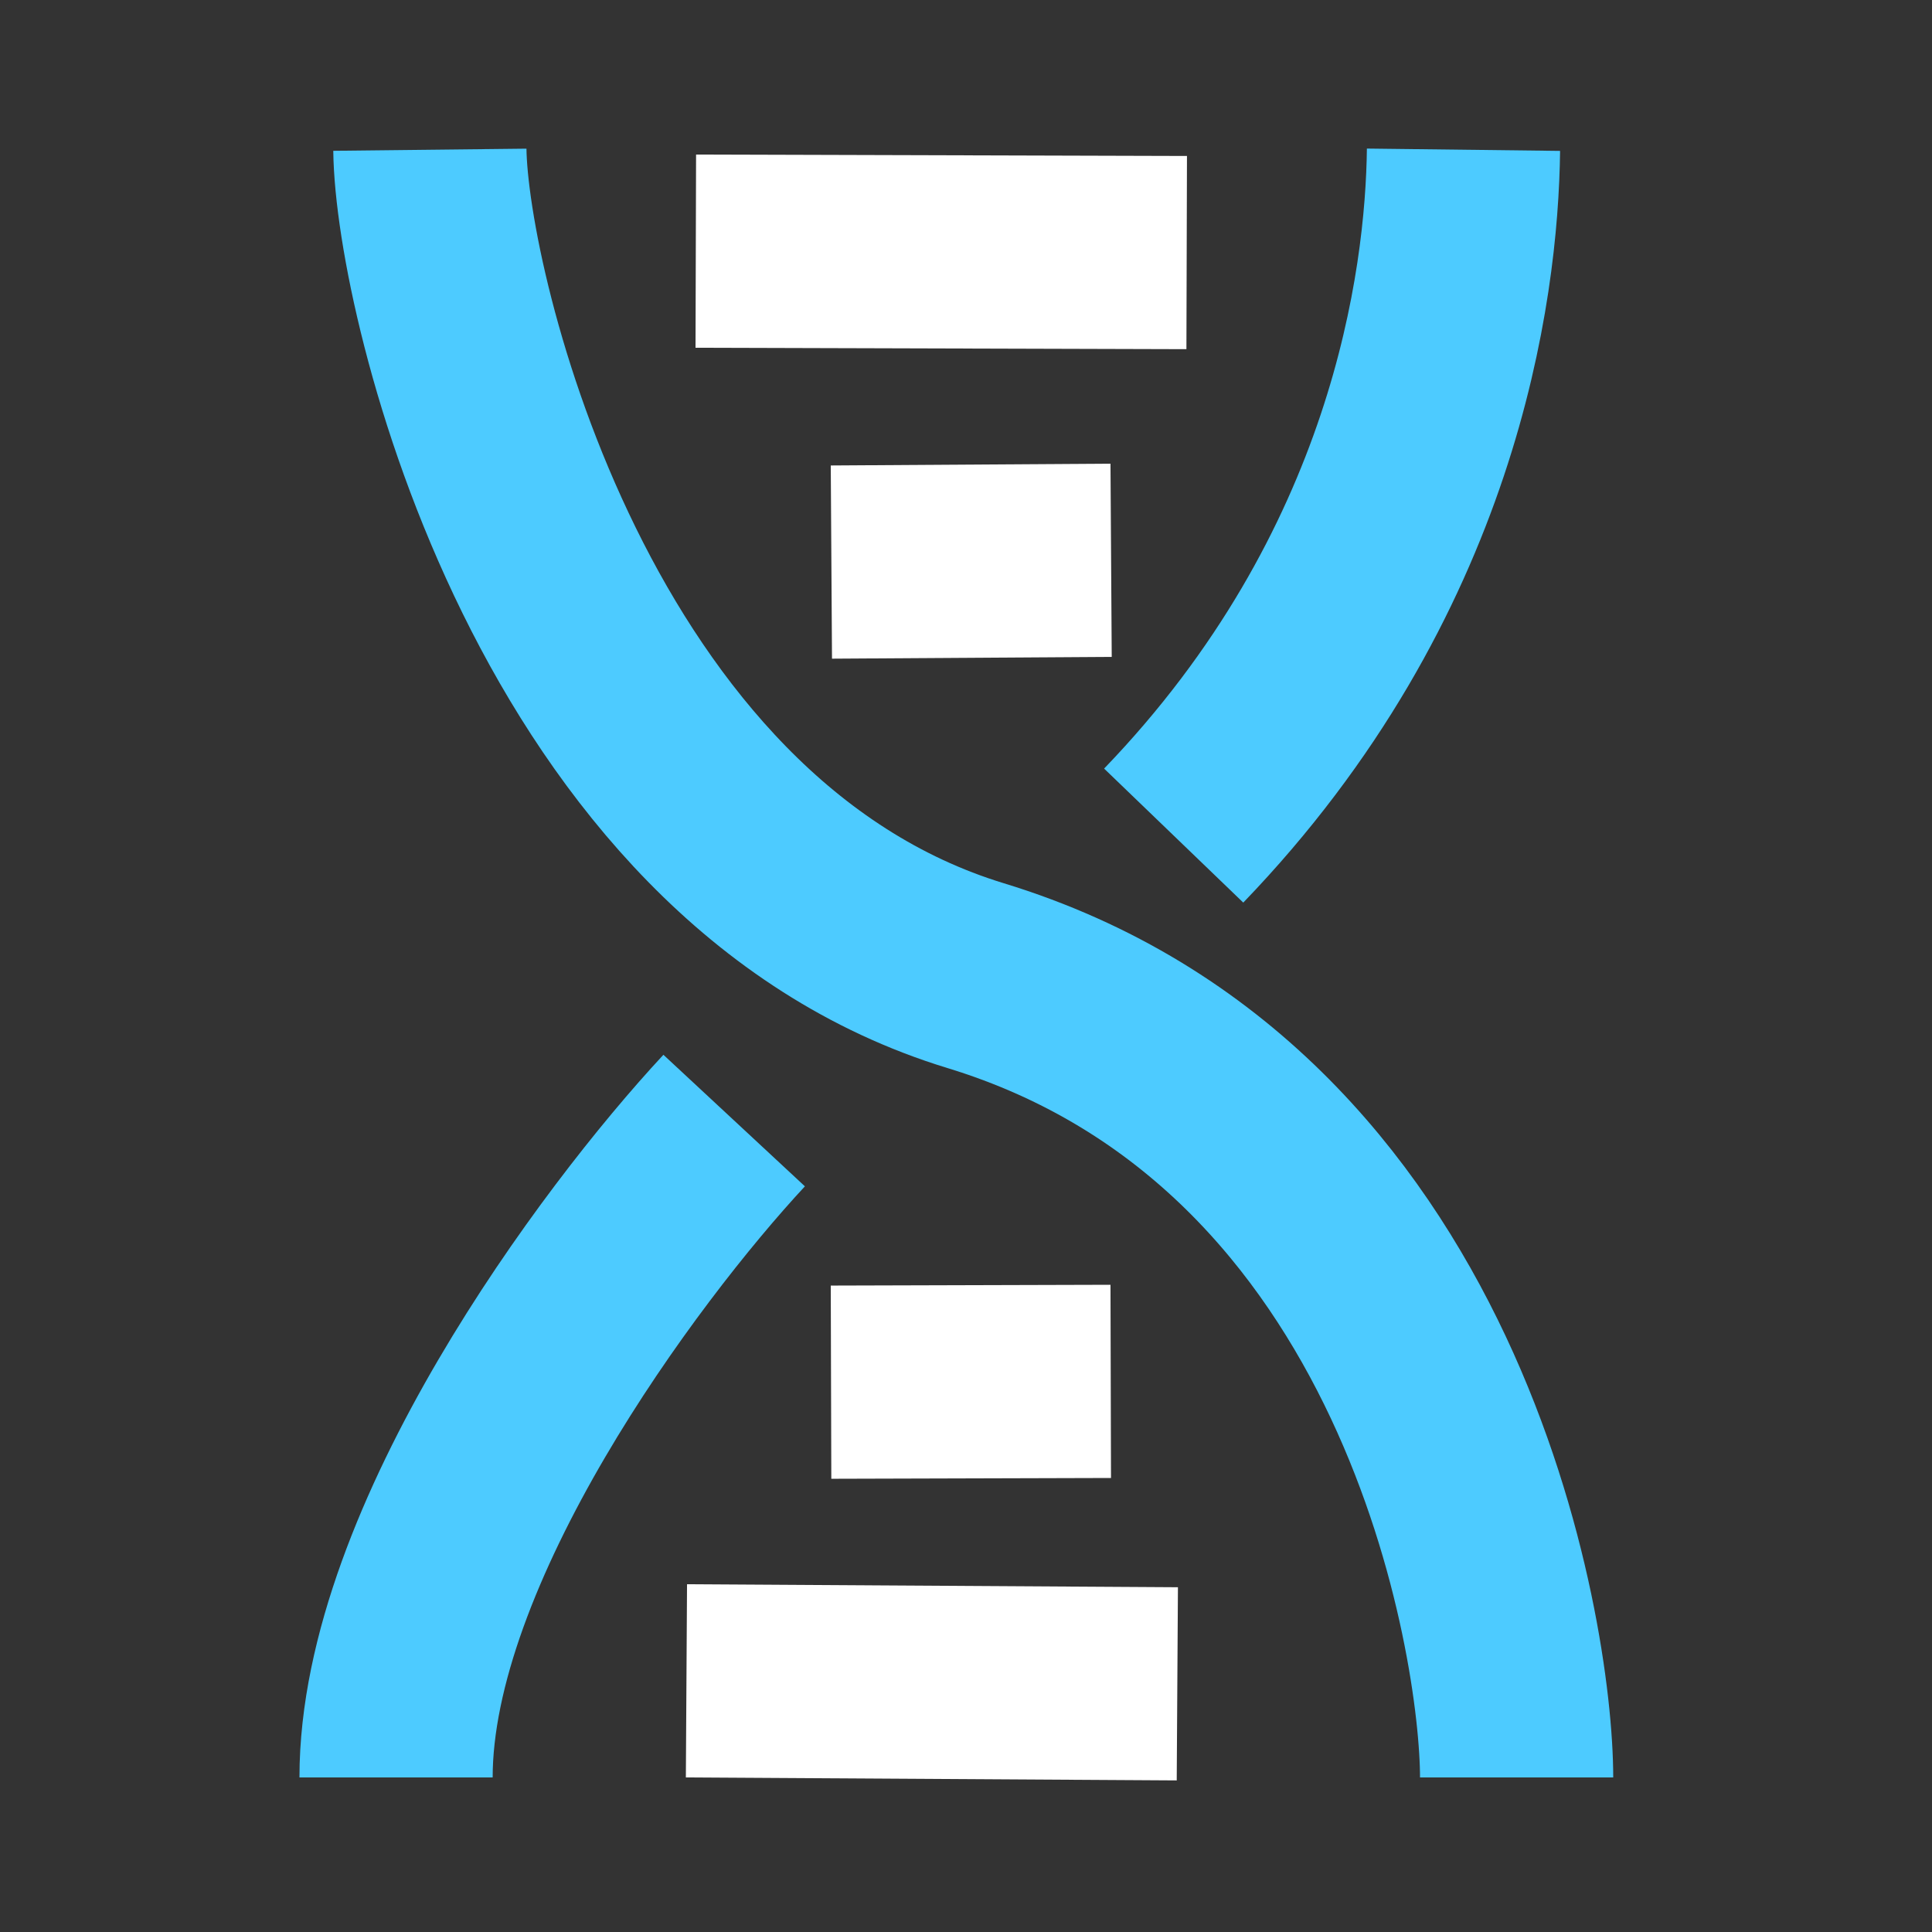
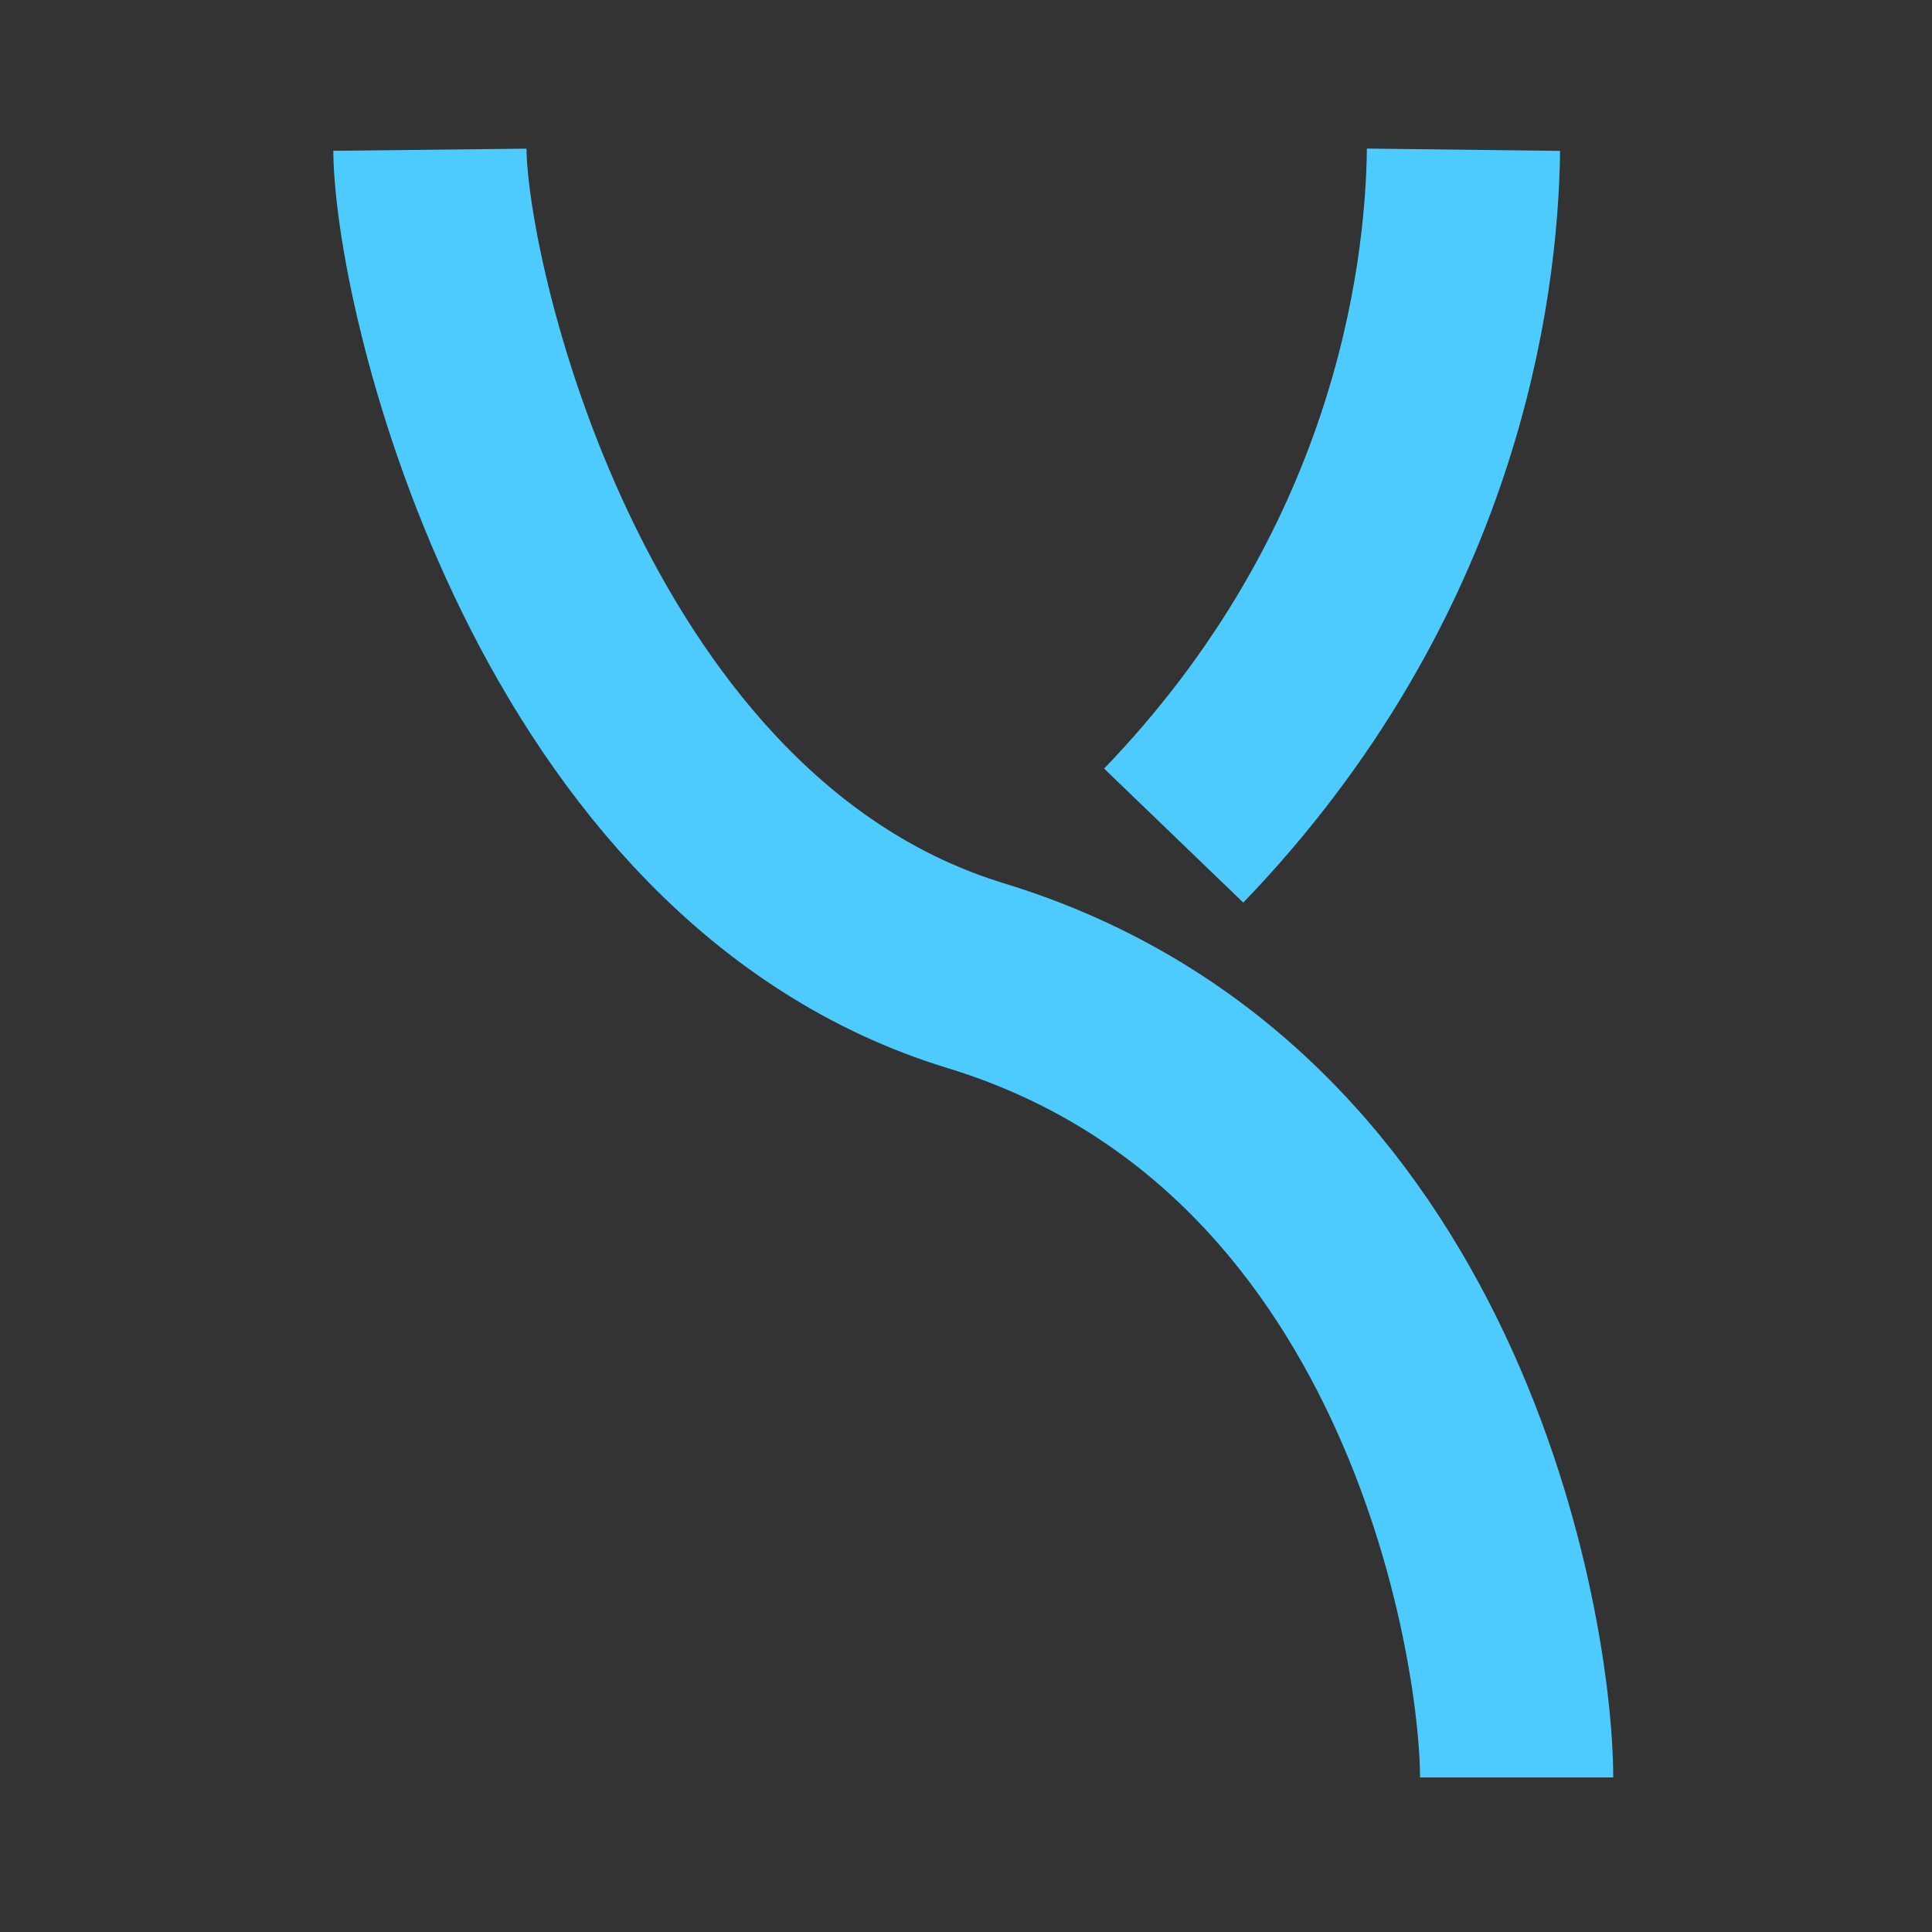
<svg xmlns="http://www.w3.org/2000/svg" width="56" height="56" viewBox="0 0 56 56" fill="none">
  <rect x="0" y="0" width="56" height="56" fill="#333333" stroke="none" />
-   <path d="M20.16 10.08L20.176 4.48L34.405 4.521L34.389 10.121L20.16 10.08Z" fill="white" />
-   <path d="M34.143 46.007L34.108 51.606L19.88 51.52L19.914 45.92L34.143 46.007Z" fill="white" />
-   <path d="M24.116 19.092L24.08 13.492L32.188 13.44L32.224 19.04L24.116 19.092Z" fill="white" />
-   <path d="M32.188 37.24L32.203 42.84L24.096 42.863L24.08 37.263L32.188 37.24Z" fill="white" />
  <path d="M12.46 4.34C12.507 8.586 16.363 24.642 28.28 28.28C41.58 32.34 43.96 47.507 43.96 51.52M42.42 4.34C42.373 8.26 41.3 16.66 34.02 24.22" stroke="#4DCBFF" stroke-width="5.6" />
-   <path d="M21.28 32.48C17.921 36.093 11.48 44.783 11.48 51.52" stroke="#4DCBFF" stroke-width="5.6" />
</svg>